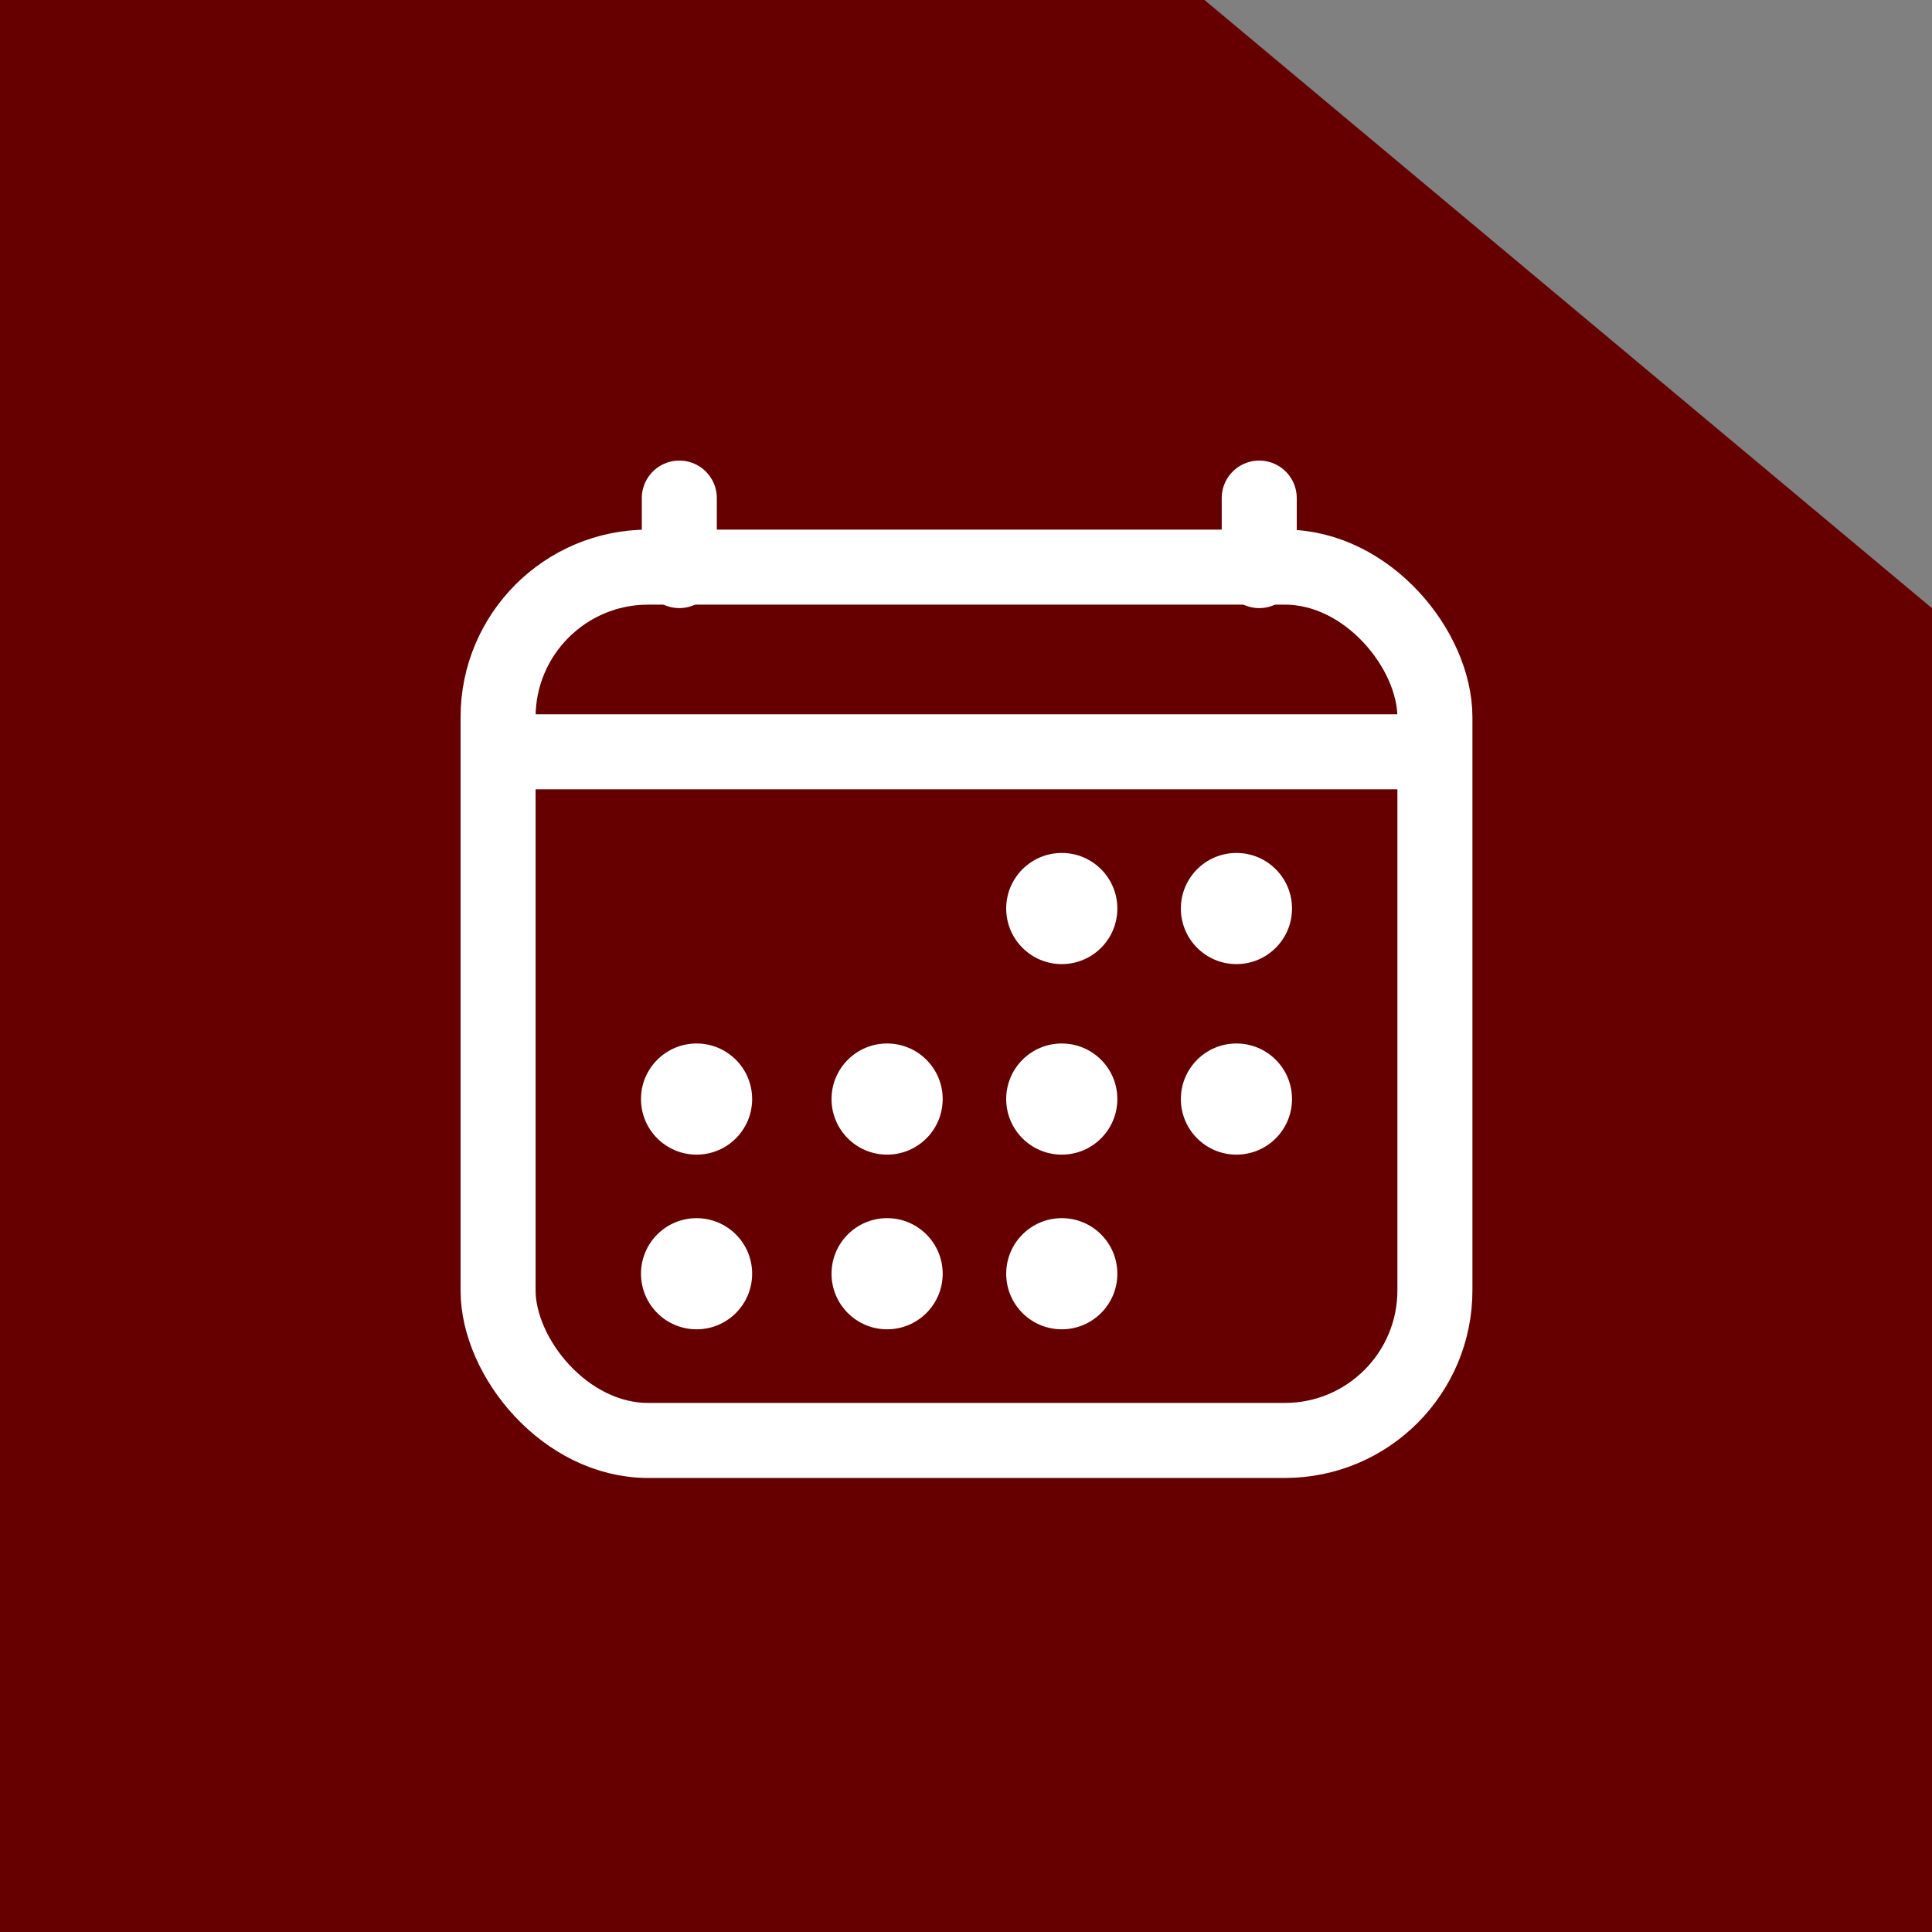
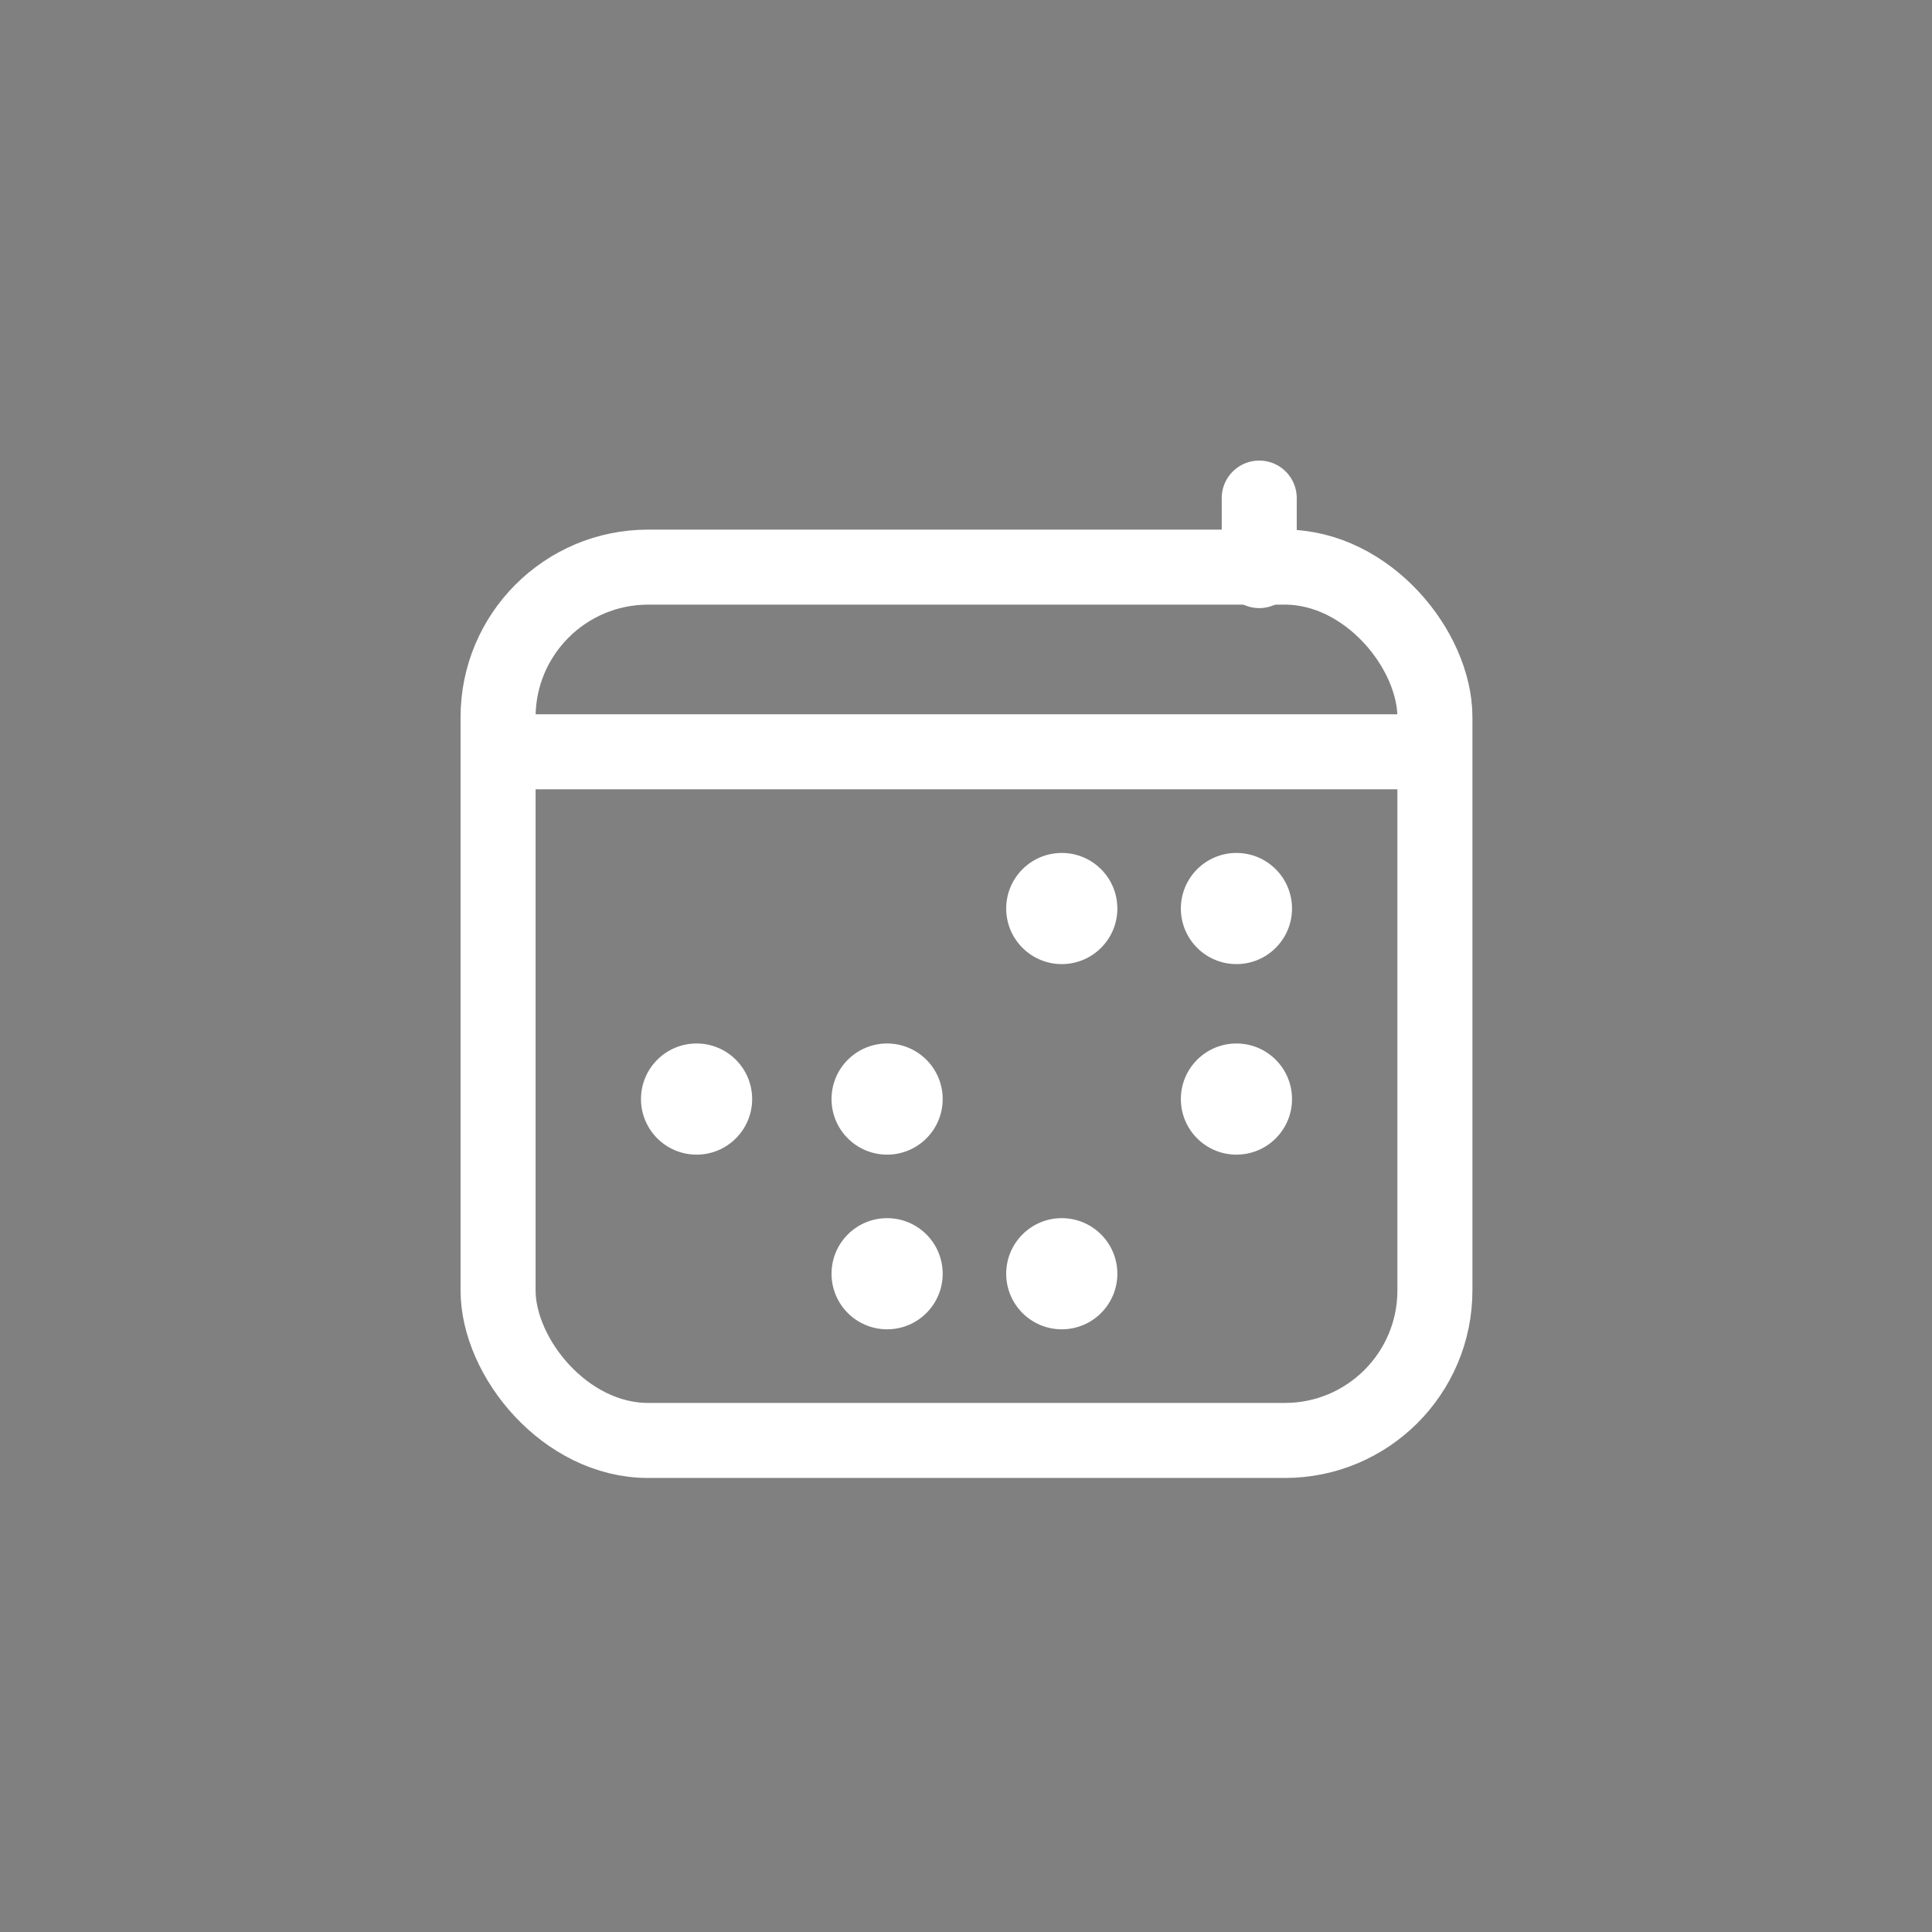
<svg xmlns="http://www.w3.org/2000/svg" width="103" height="103.001" viewBox="0 0 103 103.001">
  <rect x="0" y="0" width="103" height="103.001" fill="#808080" stroke="none" />
  <g id="Group_536" data-name="Group 536" transform="translate(-682 -2353)">
-     <path id="Subtraction_6" data-name="Subtraction 6" d="M103,160H0V57H64.216L103,89.426V160Z" transform="translate(682 2296)" fill="#600" />
    <g id="calendar-outline" transform="translate(660.554 2331.554)">
      <rect id="Rectangle_236" data-name="Rectangle 236" width="49.945" height="46.559" rx="8" transform="translate(48 51.681)" fill="none" stroke="#fff" stroke-linejoin="round" stroke-width="4" />
      <circle id="Ellipse_15" data-name="Ellipse 15" cx="2.963" cy="2.963" r="2.963" transform="translate(75.089 66.919)" fill="#fff" />
      <circle id="Ellipse_16" data-name="Ellipse 16" cx="2.963" cy="2.963" r="2.963" transform="translate(84.401 66.919)" fill="#fff" />
-       <circle id="Ellipse_17" data-name="Ellipse 17" cx="2.963" cy="2.963" r="2.963" transform="translate(75.089 77.077)" fill="#fff" />
      <circle id="Ellipse_18" data-name="Ellipse 18" cx="2.963" cy="2.963" r="2.963" transform="translate(84.401 77.077)" fill="#fff" />
      <circle id="Ellipse_19" data-name="Ellipse 19" cx="2.963" cy="2.963" r="2.963" transform="translate(55.619 77.077)" fill="#fff" />
      <circle id="Ellipse_20" data-name="Ellipse 20" cx="2.963" cy="2.963" r="2.963" transform="translate(65.777 77.077)" fill="#fff" />
-       <circle id="Ellipse_21" data-name="Ellipse 21" cx="2.963" cy="2.963" r="2.963" transform="translate(55.619 86.389)" fill="#fff" />
      <circle id="Ellipse_22" data-name="Ellipse 22" cx="2.963" cy="2.963" r="2.963" transform="translate(65.777 86.389)" fill="#fff" />
      <circle id="Ellipse_23" data-name="Ellipse 23" cx="2.963" cy="2.963" r="2.963" transform="translate(75.089 86.389)" fill="#fff" />
-       <path id="Path_366" data-name="Path 366" d="M128,48v3.865M158.917,48v3.865" transform="translate(-70.338)" fill="#fff" stroke="#fff" stroke-linecap="round" stroke-linejoin="round" stroke-width="4" />
+       <path id="Path_366" data-name="Path 366" d="M128,48M158.917,48v3.865" transform="translate(-70.338)" fill="#fff" stroke="#fff" stroke-linecap="round" stroke-linejoin="round" stroke-width="4" />
      <path id="Path_367" data-name="Path 367" d="M98.24,160H48" transform="translate(0 -98.474)" fill="#fff" stroke="#fff" stroke-linejoin="round" stroke-width="4" />
    </g>
  </g>
</svg>